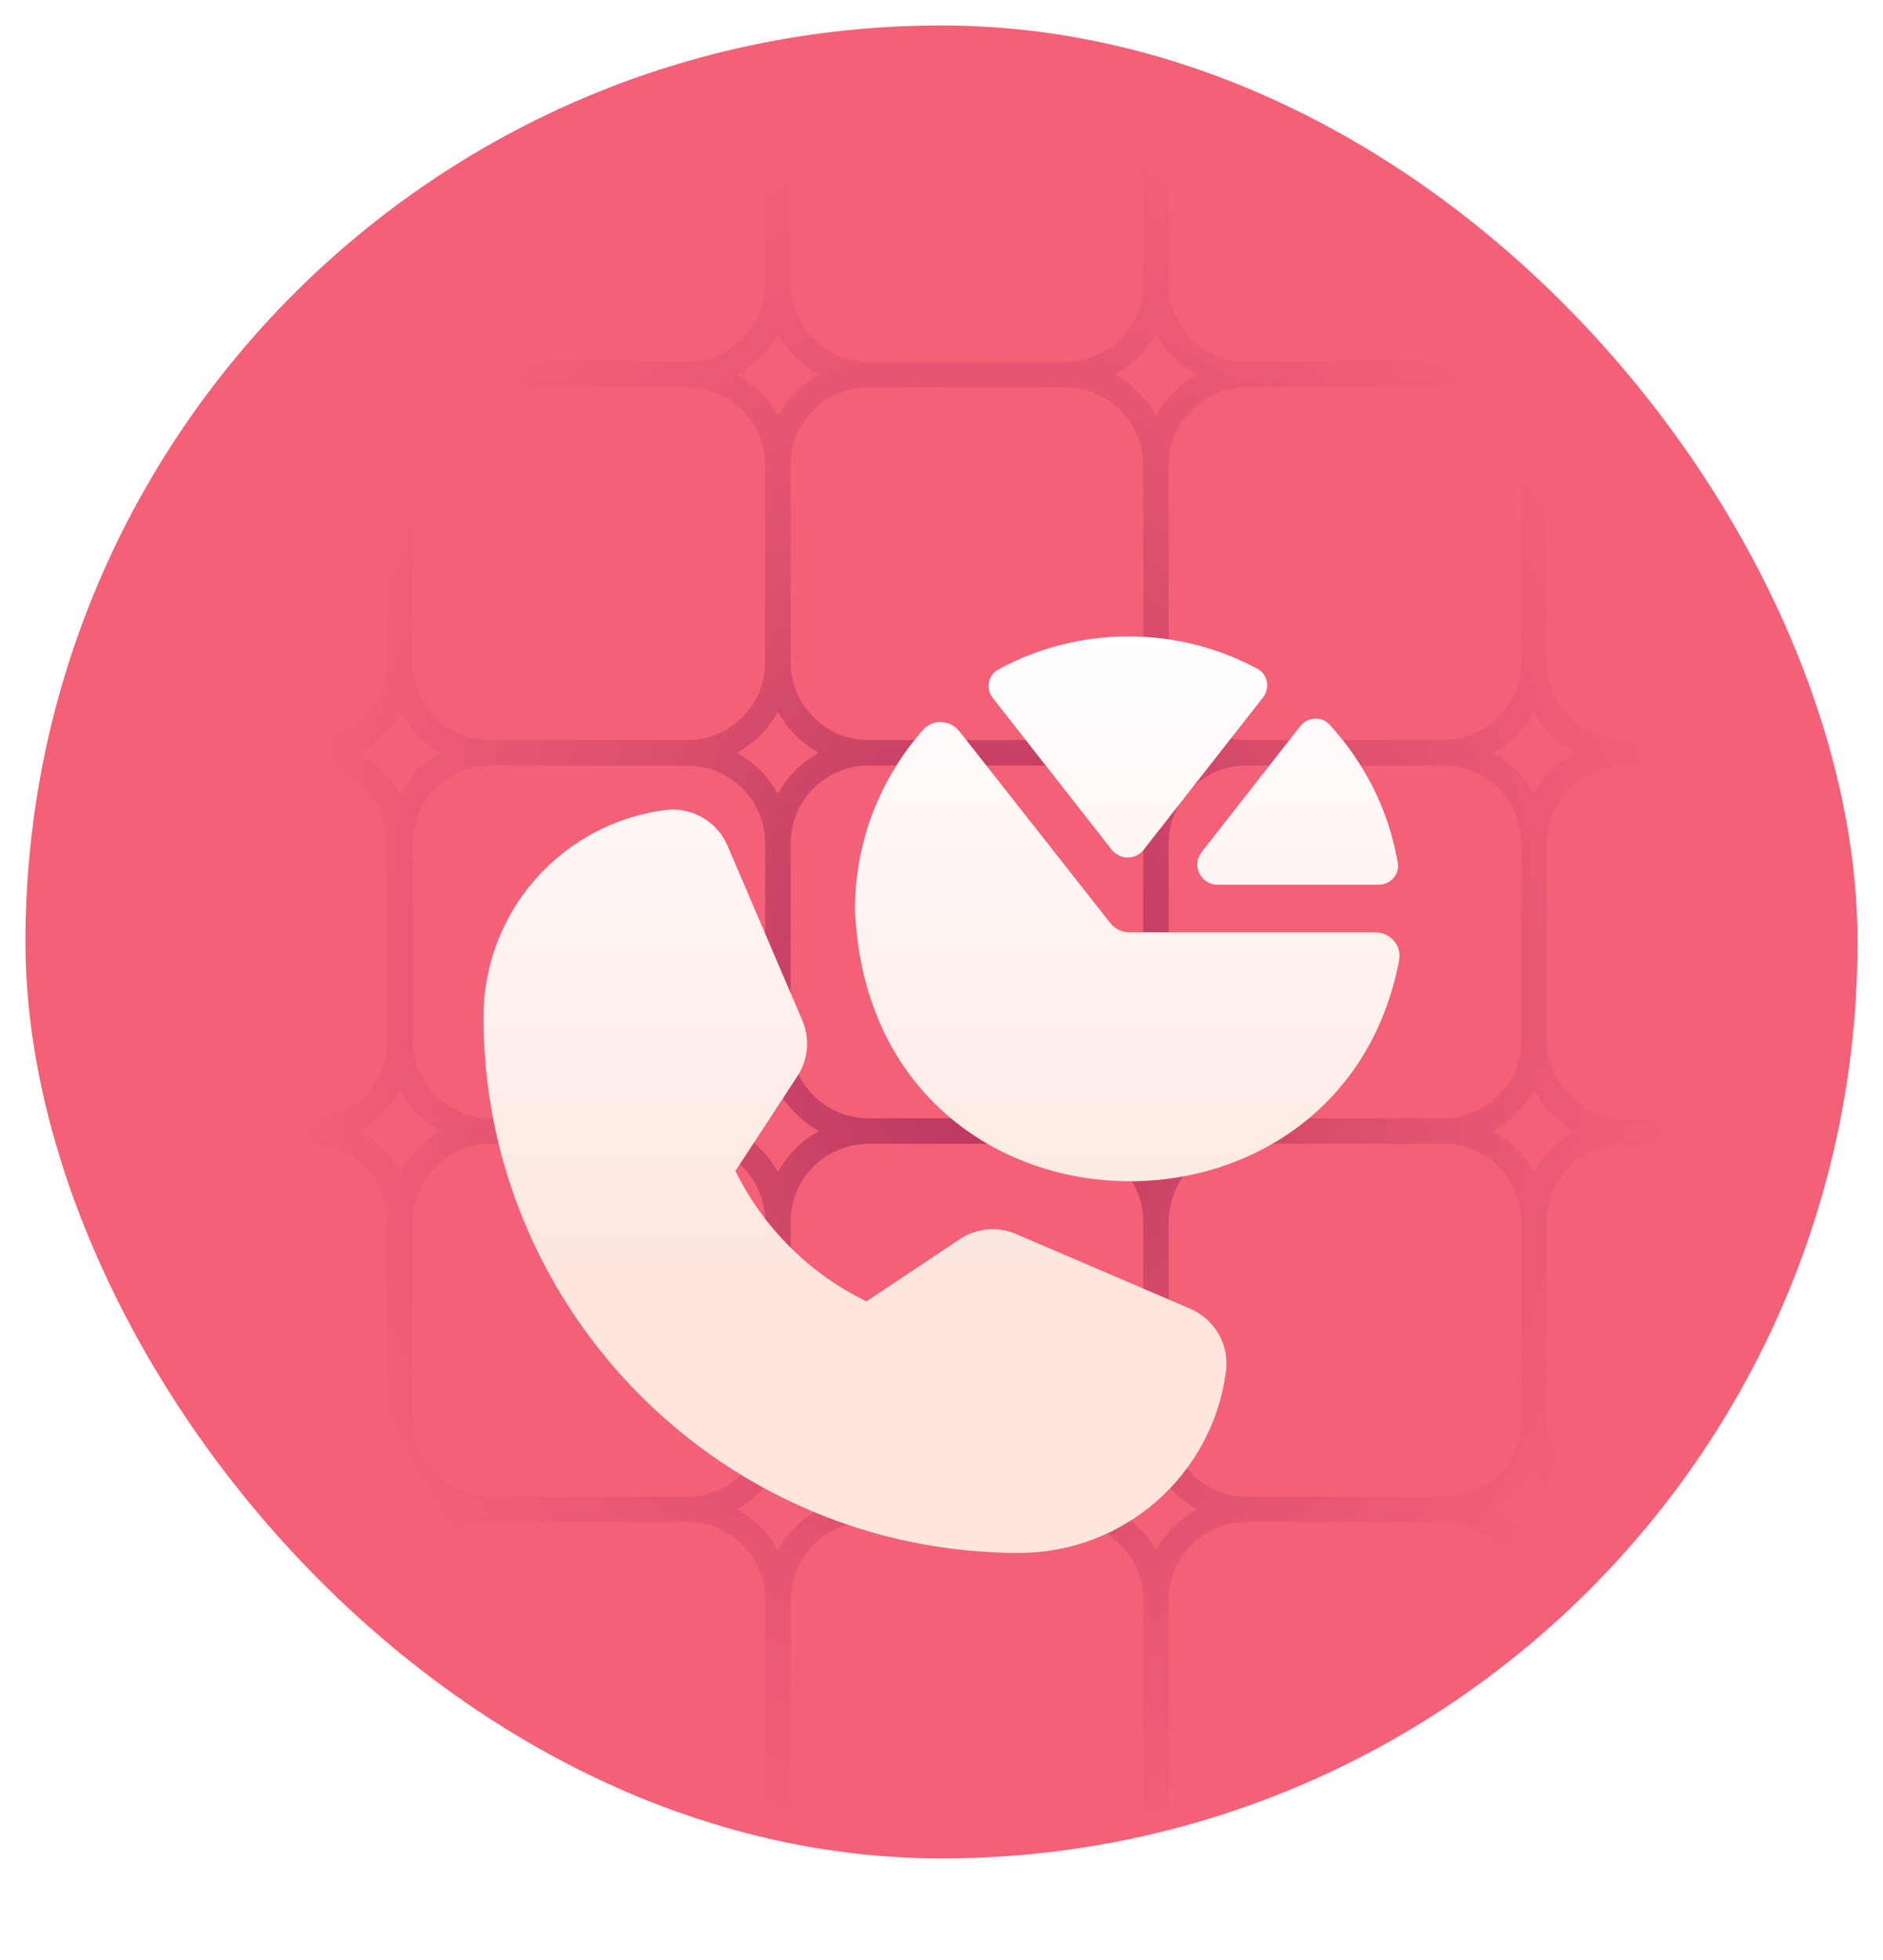
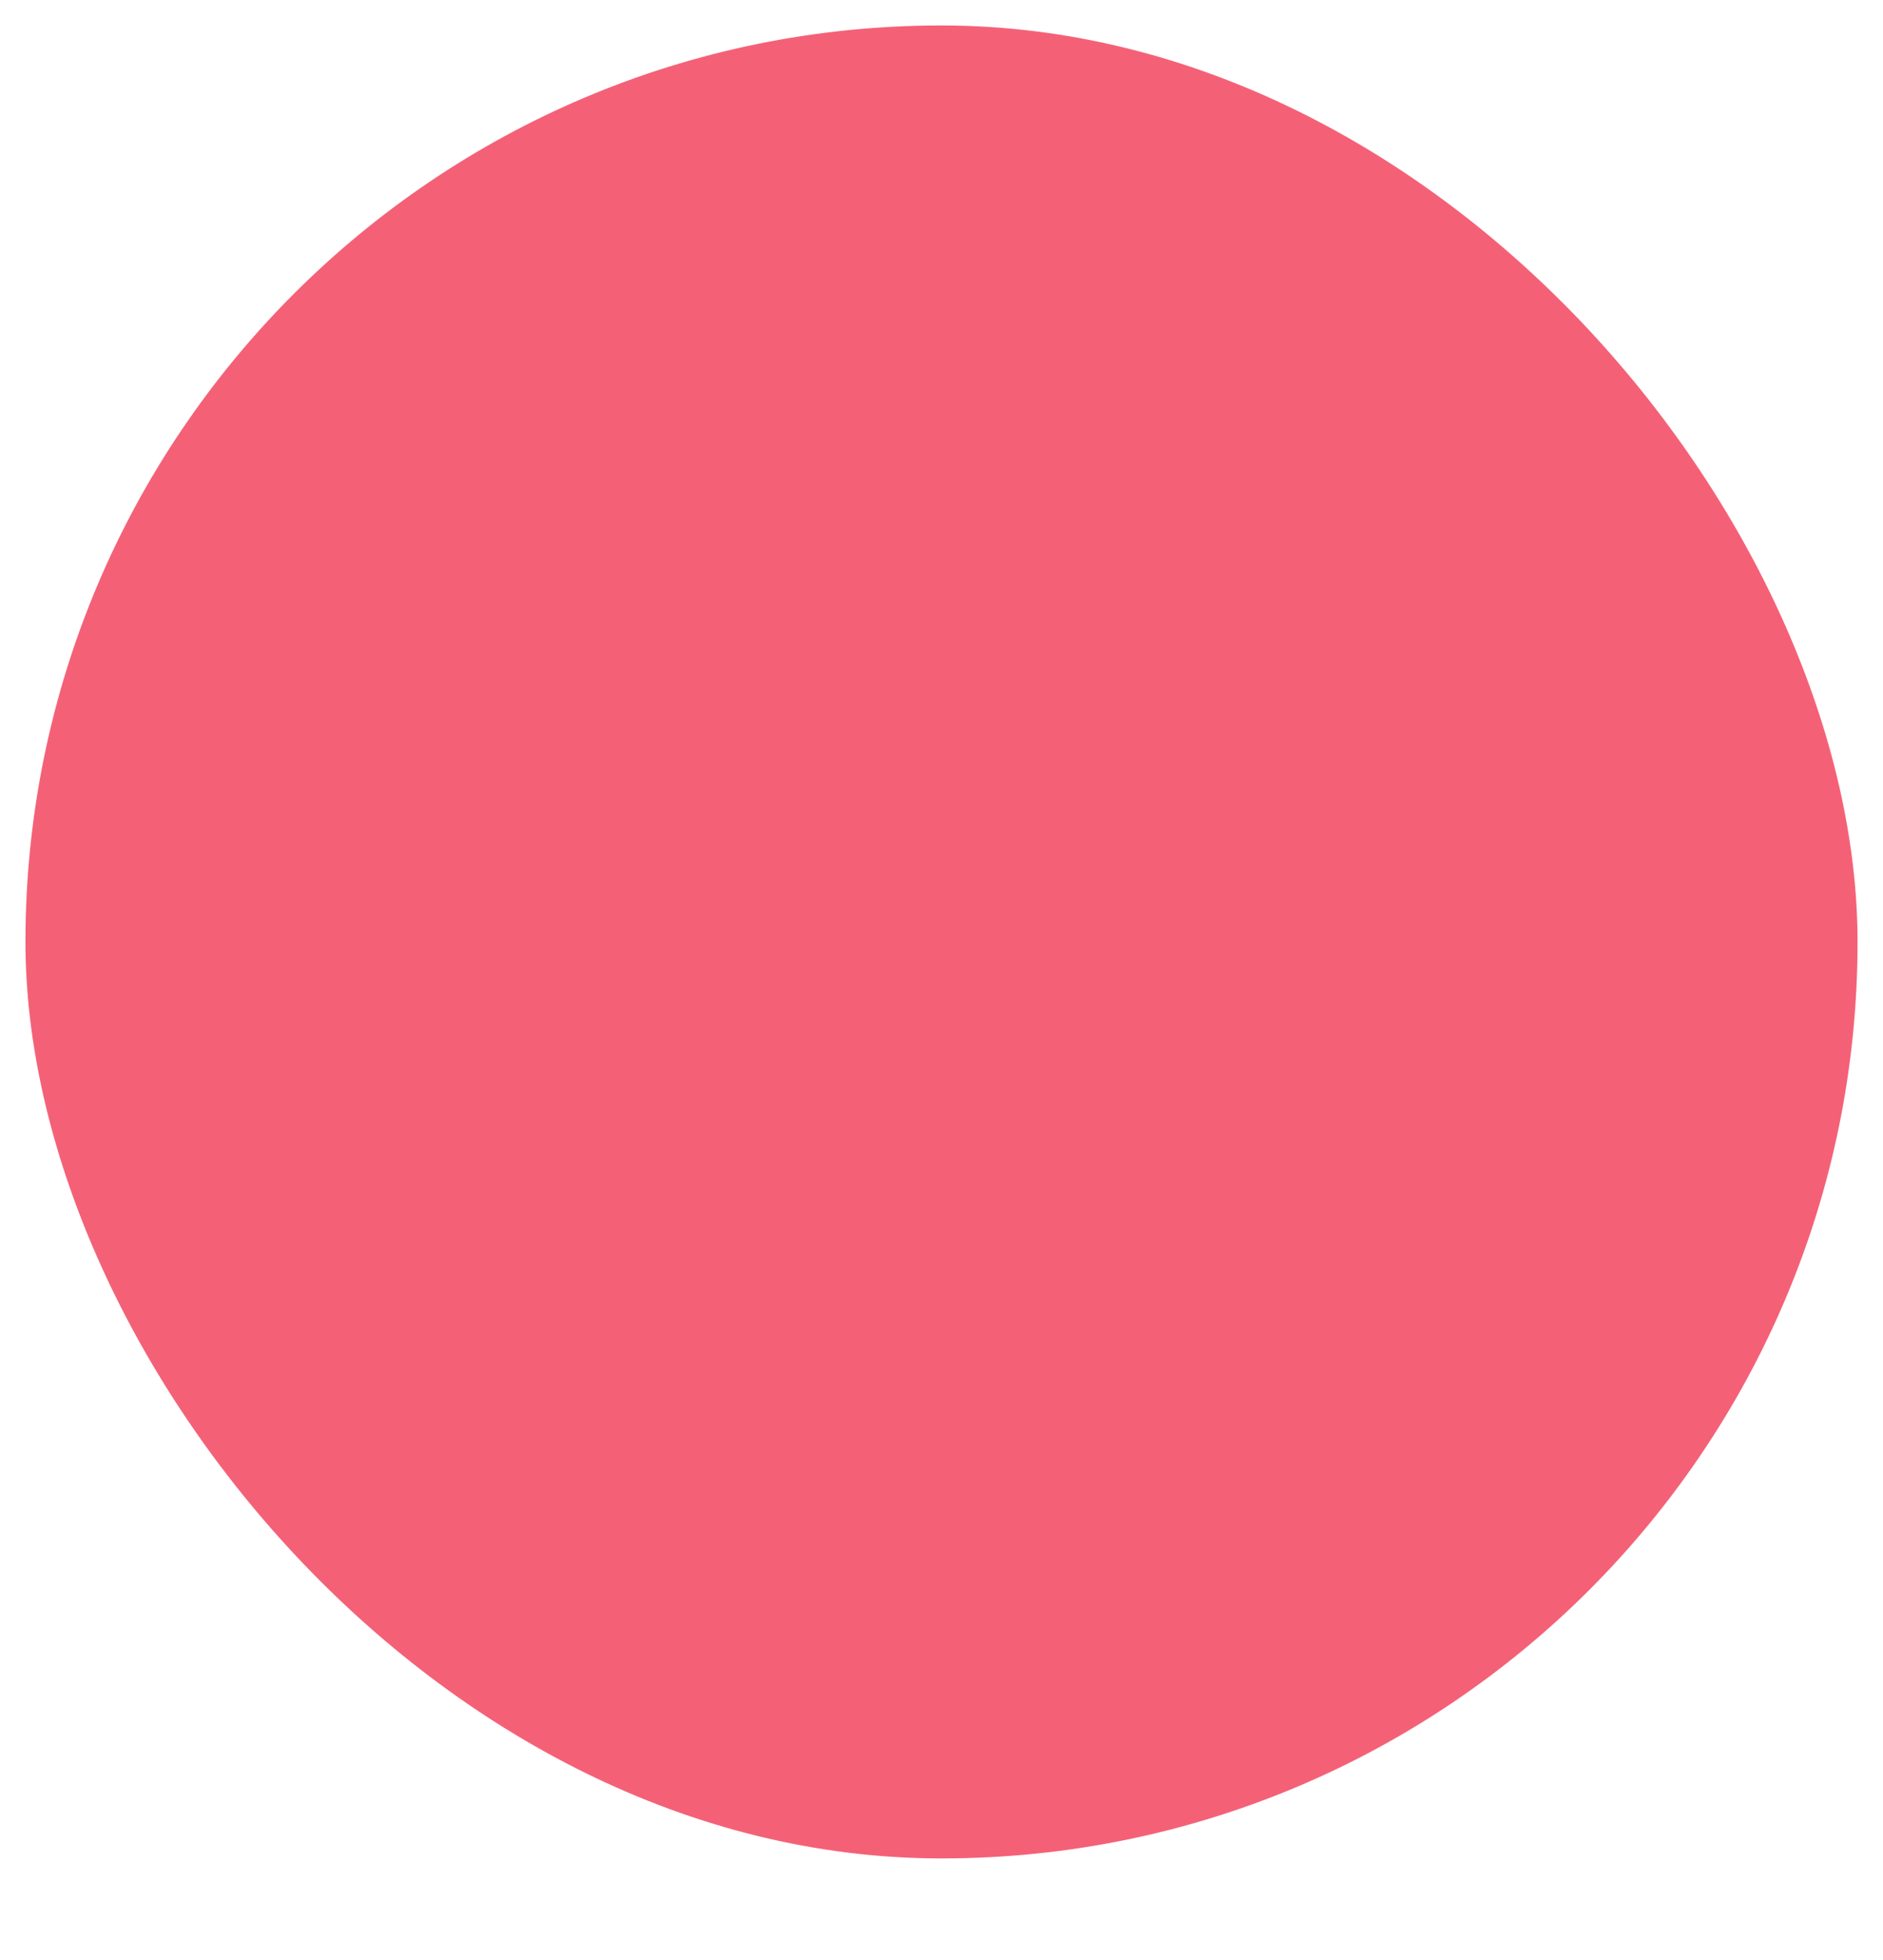
<svg xmlns="http://www.w3.org/2000/svg" width="74" height="77" viewBox="0 0 74 77" fill="none">
  <rect x="0.5" y="0.5" width="73" height="73" rx="36.5" fill="#F46177" stroke="white" />
  <g clip-path="url(#clip0_5073_14015)">
-     <path d="M48.994 29.571H56.72M48.994 29.571C47.025 29.571 45.429 31.168 45.429 33.137M48.994 29.571C47.025 29.571 45.429 27.975 45.429 26.006M45.429 33.137V40.863M45.429 33.137C45.429 31.168 43.832 29.571 41.863 29.571M60.286 33.137V40.863M60.286 33.137C60.286 31.168 58.689 29.571 56.72 29.571M60.286 33.137C60.286 31.168 61.882 29.571 63.851 29.571M56.72 29.571C58.689 29.571 60.286 27.975 60.286 26.006M56.72 44.429H48.994M56.72 44.429C58.689 44.429 60.286 42.832 60.286 40.863M56.72 44.429C58.689 44.429 60.286 46.025 60.286 47.994M60.286 40.863C60.286 42.832 61.882 44.429 63.851 44.429M48.994 44.429C47.025 44.429 45.429 42.832 45.429 40.863M48.994 44.429C47.025 44.429 45.429 46.025 45.429 47.994M45.429 40.863C45.429 42.832 43.832 44.429 41.863 44.429M45.429 47.994V55.72M45.429 47.994C45.429 46.025 43.832 44.429 41.863 44.429M60.286 47.994V55.72M60.286 47.994C60.286 46.025 61.882 44.429 63.851 44.429M56.72 59.286H48.994M56.72 59.286C58.689 59.286 60.286 57.689 60.286 55.72M56.72 59.286C58.689 59.286 60.286 60.882 60.286 62.851M60.286 55.72C60.286 57.689 61.882 59.286 63.851 59.286M48.994 59.286C47.025 59.286 45.429 57.689 45.429 55.72M48.994 59.286C47.025 59.286 45.429 60.882 45.429 62.851M45.429 55.72C45.429 57.689 43.832 59.286 41.863 59.286M45.429 62.851V70.577M45.429 62.851C45.429 60.882 43.832 59.286 41.863 59.286M60.286 62.851V70.577M60.286 62.851C60.286 60.882 61.882 59.286 63.851 59.286M56.72 74.143H48.994M56.72 74.143C58.689 74.143 60.286 72.546 60.286 70.577M56.72 74.143C58.689 74.143 60.286 75.739 60.286 77.709M60.286 70.577C60.286 72.546 61.882 74.143 63.851 74.143M48.994 74.143C47.025 74.143 45.429 72.546 45.429 70.577M48.994 74.143C47.025 74.143 45.429 75.739 45.429 77.709M45.429 70.577C45.429 72.546 43.832 74.143 41.863 74.143M45.429 77.709V85.434M45.429 77.709C45.429 75.739 43.832 74.143 41.863 74.143M60.286 77.709V85.434M60.286 77.709C60.286 75.739 61.882 74.143 63.851 74.143M60.286 85.434C60.286 87.404 58.689 89 56.72 89H48.994C47.025 89 45.429 87.404 45.429 85.434M60.286 85.434C60.286 87.404 61.882 89 63.851 89H71.577C73.546 89 75.143 87.404 75.143 85.434M45.429 85.434C45.429 87.404 43.832 89 41.863 89H34.137C32.168 89 30.571 87.404 30.571 85.434M48.994 14.714H56.72M48.994 14.714C47.025 14.714 45.429 16.311 45.429 18.28M48.994 14.714C47.025 14.714 45.429 13.118 45.429 11.149M45.429 18.28V26.006M45.429 18.28C45.429 16.311 43.832 14.714 41.863 14.714M60.286 18.28V26.006M60.286 18.28C60.286 16.311 58.689 14.714 56.72 14.714M60.286 18.28C60.286 16.311 61.882 14.714 63.851 14.714M56.72 14.714C58.689 14.714 60.286 13.118 60.286 11.149M60.286 26.006C60.286 27.975 61.882 29.571 63.851 29.571M45.429 26.006C45.429 27.975 43.832 29.571 41.863 29.571M48.994 -0.143H56.72M48.994 -0.143C47.025 -0.143 45.429 1.454 45.429 3.423M48.994 -0.143C47.025 -0.143 45.429 -1.739 45.429 -3.709M45.429 3.423V11.149M45.429 3.423C45.429 1.454 43.832 -0.143 41.863 -0.143M60.286 3.423V11.149M60.286 3.423C60.286 1.454 58.689 -0.143 56.72 -0.143M60.286 3.423C60.286 1.454 61.882 -0.143 63.851 -0.143M56.72 -0.143C58.689 -0.143 60.286 -1.739 60.286 -3.709M60.286 11.149C60.286 13.118 61.882 14.714 63.851 14.714M45.429 11.149C45.429 13.118 43.832 14.714 41.863 14.714M45.429 -11.434V-3.709M45.429 -11.434C45.429 -13.404 47.025 -15 48.994 -15H56.72C58.689 -15 60.286 -13.404 60.286 -11.434M45.429 -11.434C45.429 -13.404 43.832 -15 41.863 -15H34.137C32.168 -15 30.571 -13.404 30.571 -11.434M60.286 -11.434V-3.709M60.286 -11.434C60.286 -13.404 61.882 -15 63.851 -15H71.577C73.546 -15 75.143 -13.404 75.143 -11.434M60.286 -3.709C60.286 -1.739 61.882 -0.143 63.851 -0.143M45.429 -3.709C45.429 -1.739 43.832 -0.143 41.863 -0.143M34.137 29.571H41.863M34.137 29.571C32.168 29.571 30.571 31.168 30.571 33.137M34.137 29.571C32.168 29.571 30.571 27.975 30.571 26.006M30.571 33.137V40.863M30.571 33.137C30.571 31.168 28.975 29.571 27.006 29.571M41.863 44.429H34.137M34.137 44.429C32.168 44.429 30.571 42.832 30.571 40.863M34.137 44.429C32.168 44.429 30.571 46.025 30.571 47.994M30.571 40.863C30.571 42.832 28.975 44.429 27.006 44.429M30.571 47.994V55.72M30.571 47.994C30.571 46.025 28.975 44.429 27.006 44.429M41.863 59.286H34.137M34.137 59.286C32.168 59.286 30.571 57.689 30.571 55.72M34.137 59.286C32.168 59.286 30.571 60.882 30.571 62.851M30.571 55.72C30.571 57.689 28.975 59.286 27.006 59.286M30.571 62.851V70.577M30.571 62.851C30.571 60.882 28.975 59.286 27.006 59.286M41.863 74.143H34.137M34.137 74.143C32.168 74.143 30.571 72.546 30.571 70.577M34.137 74.143C32.168 74.143 30.571 75.739 30.571 77.709M30.571 70.577C30.571 72.546 28.975 74.143 27.006 74.143M30.571 77.709V85.434M30.571 77.709C30.571 75.739 28.975 74.143 27.006 74.143M30.571 85.434C30.571 87.404 28.975 89 27.006 89H19.28C17.311 89 15.714 87.404 15.714 85.434M34.137 14.714H41.863M34.137 14.714C32.168 14.714 30.571 16.311 30.571 18.28M34.137 14.714C32.168 14.714 30.571 13.118 30.571 11.149M30.571 18.28V26.006M30.571 18.28C30.571 16.311 28.975 14.714 27.006 14.714M30.571 26.006C30.571 27.975 28.975 29.571 27.006 29.571M34.137 -0.143H41.863M34.137 -0.143C32.168 -0.143 30.571 1.454 30.571 3.423M34.137 -0.143C32.168 -0.143 30.571 -1.739 30.571 -3.709M30.571 3.423V11.149M30.571 3.423C30.571 1.454 28.975 -0.143 27.006 -0.143M30.571 11.149C30.571 13.118 28.975 14.714 27.006 14.714M30.571 -11.434V-3.709M30.571 -11.434C30.571 -13.404 28.975 -15 27.006 -15H19.28C17.311 -15 15.714 -13.404 15.714 -11.434M30.571 -3.709C30.571 -1.739 28.975 -0.143 27.006 -0.143M19.28 29.571H27.006M19.28 29.571C17.311 29.571 15.714 31.168 15.714 33.137M19.28 29.571C17.311 29.571 15.714 27.975 15.714 26.006M15.714 33.137V40.863M15.714 33.137C15.714 31.168 14.118 29.571 12.149 29.571M27.006 44.429H19.28M19.28 44.429C17.311 44.429 15.714 42.832 15.714 40.863M19.28 44.429C17.311 44.429 15.714 46.025 15.714 47.994M15.714 40.863C15.714 42.832 14.118 44.429 12.149 44.429M15.714 47.994V55.72M15.714 47.994C15.714 46.025 14.118 44.429 12.149 44.429M27.006 59.286H19.28M19.28 59.286C17.311 59.286 15.714 57.689 15.714 55.72M19.28 59.286C17.311 59.286 15.714 60.882 15.714 62.851M15.714 55.72C15.714 57.689 14.118 59.286 12.149 59.286M15.714 62.851V70.577M15.714 62.851C15.714 60.882 14.118 59.286 12.149 59.286M27.006 74.143H19.28M19.28 74.143C17.311 74.143 15.714 72.546 15.714 70.577M19.28 74.143C17.311 74.143 15.714 75.739 15.714 77.709M15.714 70.577C15.714 72.546 14.118 74.143 12.149 74.143M15.714 77.709V85.434M15.714 77.709C15.714 75.739 14.118 74.143 12.149 74.143M15.714 85.434C15.714 87.404 14.118 89 12.149 89H4.423C2.454 89 0.857 87.404 0.857 85.434M19.28 14.714H27.006M19.28 14.714C17.311 14.714 15.714 16.311 15.714 18.28M19.28 14.714C17.311 14.714 15.714 13.118 15.714 11.149M15.714 18.28L15.714 26.006M15.714 18.28C15.714 16.311 14.118 14.714 12.149 14.714M15.714 26.006C15.714 27.975 14.118 29.571 12.149 29.571M19.28 -0.143H27.006M19.28 -0.143C17.311 -0.143 15.714 1.454 15.714 3.423M19.28 -0.143C17.311 -0.143 15.714 -1.739 15.714 -3.709M15.714 3.423V11.149M15.714 3.423C15.714 1.454 14.118 -0.143 12.149 -0.143M15.714 11.149C15.714 13.118 14.118 14.714 12.149 14.714M15.714 -11.434V-3.709M15.714 -11.434C15.714 -13.404 14.118 -15 12.149 -15H4.423C2.454 -15 0.857 -13.404 0.857 -11.434M15.714 -3.709C15.714 -1.739 14.118 -0.143 12.149 -0.143M4.423 29.571H12.149M4.423 29.571C2.454 29.571 0.857 31.168 0.857 33.137M4.423 29.571C2.454 29.571 0.857 27.975 0.857 26.006M0.857 33.137V40.863M0.857 33.137C0.857 31.168 -0.739 29.571 -2.709 29.571M12.149 44.429H4.423M4.423 44.429C2.454 44.429 0.857 42.832 0.857 40.863M4.423 44.429C2.454 44.429 0.857 46.025 0.857 47.994M0.857 40.863C0.857 42.832 -0.739 44.429 -2.709 44.429M0.857 47.994V55.72M0.857 47.994C0.857 46.025 -0.739 44.429 -2.709 44.429M12.149 59.286H4.423M4.423 59.286C2.454 59.286 0.857 57.689 0.857 55.72M4.423 59.286C2.454 59.286 0.857 60.882 0.857 62.851M0.857 55.72C0.857 57.689 -0.739 59.286 -2.709 59.286M0.857 62.851V70.577M0.857 62.851C0.857 60.882 -0.739 59.286 -2.709 59.286M12.149 74.143H4.423M4.423 74.143C2.454 74.143 0.857 72.546 0.857 70.577M4.423 74.143C2.454 74.143 0.857 75.739 0.857 77.709M0.857 70.577C0.857 72.546 -0.739 74.143 -2.709 74.143M0.857 77.709V85.434M0.857 77.709C0.857 75.739 -0.739 74.143 -2.709 74.143M0.857 85.434C0.857 87.404 -0.739 89 -2.709 89H-10.434C-12.404 89 -14 87.404 -14 85.434V77.709C-14 75.739 -12.404 74.143 -10.434 74.143M4.423 14.714H12.149M4.423 14.714C2.454 14.714 0.857 16.311 0.857 18.28M4.423 14.714C2.454 14.714 0.857 13.118 0.857 11.149M0.857 18.28V26.006M0.857 18.28C0.857 16.311 -0.739 14.714 -2.709 14.714M0.857 26.006C0.857 27.975 -0.739 29.571 -2.709 29.571M4.423 -0.143H12.149M4.423 -0.143C2.454 -0.143 0.857 1.454 0.857 3.423M4.423 -0.143C2.454 -0.143 0.857 -1.739 0.857 -3.709M0.857 3.423V11.149M0.857 3.423C0.857 1.454 -0.739 -0.143 -2.709 -0.143M0.857 11.149C0.857 13.118 -0.739 14.714 -2.709 14.714M0.857 -11.434L0.857 -3.709M0.857 -11.434C0.857 -13.404 -0.739 -15 -2.709 -15H-10.434C-12.404 -15 -14 -13.404 -14 -11.434L-14 -3.709C-14 -1.739 -12.404 -0.143 -10.434 -0.143M0.857 -3.709C0.857 -1.739 -0.739 -0.143 -2.709 -0.143M-10.434 29.571H-2.709M-10.434 29.571C-12.404 29.571 -14 31.168 -14 33.137V40.863C-14 42.832 -12.404 44.429 -10.434 44.429M-10.434 29.571C-12.404 29.571 -14 27.975 -14 26.006V18.28C-14 16.311 -12.404 14.714 -10.434 14.714M-2.709 44.429H-10.434M-10.434 44.429C-12.404 44.429 -14 46.025 -14 47.994V55.72C-14 57.689 -12.404 59.286 -10.434 59.286M-2.709 59.286H-10.434M-10.434 59.286C-12.404 59.286 -14 60.882 -14 62.851V70.577C-14 72.546 -12.404 74.143 -10.434 74.143M-2.709 74.143H-10.434M-10.434 14.714H-2.709M-10.434 14.714C-12.404 14.714 -14 13.118 -14 11.149V3.423C-14 1.454 -12.404 -0.143 -10.434 -0.143M-10.434 -0.143H-2.709M63.851 29.571H71.577M75.143 33.137V40.863M75.143 33.137C75.143 31.168 73.546 29.571 71.577 29.571M75.143 33.137C75.143 31.168 76.739 29.571 78.709 29.571M71.577 29.571C73.546 29.571 75.143 27.975 75.143 26.006M71.577 44.429H63.851M71.577 44.429C73.546 44.429 75.143 42.832 75.143 40.863M71.577 44.429C73.546 44.429 75.143 46.025 75.143 47.994M75.143 40.863C75.143 42.832 76.739 44.429 78.709 44.429M75.143 47.994V55.72M75.143 47.994C75.143 46.025 76.739 44.429 78.709 44.429M71.577 59.286H63.851M71.577 59.286C73.546 59.286 75.143 57.689 75.143 55.72M71.577 59.286C73.546 59.286 75.143 60.882 75.143 62.851M75.143 55.72C75.143 57.689 76.739 59.286 78.709 59.286M75.143 62.851V70.577M75.143 62.851C75.143 60.882 76.739 59.286 78.709 59.286M71.577 74.143H63.851M71.577 74.143C73.546 74.143 75.143 72.546 75.143 70.577M71.577 74.143C73.546 74.143 75.143 75.739 75.143 77.709M75.143 70.577C75.143 72.546 76.739 74.143 78.709 74.143M75.143 77.709V85.434M75.143 77.709C75.143 75.739 76.739 74.143 78.709 74.143M75.143 85.434C75.143 87.404 76.739 89 78.709 89H86.434C88.404 89 90 87.404 90 85.434V77.709C90 75.739 88.404 74.143 86.434 74.143M63.851 14.714H71.577M75.143 18.28V26.006M75.143 18.28C75.143 16.311 73.546 14.714 71.577 14.714M75.143 18.28C75.143 16.311 76.739 14.714 78.709 14.714M71.577 14.714C73.546 14.714 75.143 13.118 75.143 11.149M75.143 26.006C75.143 27.975 76.739 29.571 78.709 29.571M63.851 -0.143H71.577M75.143 3.423V11.149M75.143 3.423C75.143 1.454 73.546 -0.143 71.577 -0.143M75.143 3.423C75.143 1.454 76.739 -0.143 78.709 -0.143M71.577 -0.143C73.546 -0.143 75.143 -1.739 75.143 -3.709M75.143 11.149C75.143 13.118 76.739 14.714 78.709 14.714M75.143 -11.434V-3.709M75.143 -11.434C75.143 -13.404 76.739 -15 78.709 -15H86.434C88.404 -15 90 -13.404 90 -11.434V-3.709C90 -1.739 88.404 -0.143 86.434 -0.143M75.143 -3.709C75.143 -1.739 76.739 -0.143 78.709 -0.143M78.709 29.571H86.434M86.434 29.571C88.404 29.571 90 31.168 90 33.137V40.863C90 42.832 88.404 44.429 86.434 44.429M86.434 29.571C88.404 29.571 90 27.975 90 26.006V18.28C90 16.311 88.404 14.714 86.434 14.714M86.434 44.429H78.709M86.434 44.429C88.404 44.429 90 46.025 90 47.994V55.72C90 57.689 88.404 59.286 86.434 59.286M86.434 59.286H78.709M86.434 59.286C88.404 59.286 90 60.882 90 62.851V70.577C90 72.546 88.404 74.143 86.434 74.143M86.434 74.143H78.709M78.709 14.714H86.434M86.434 14.714C88.404 14.714 90 13.118 90 11.149V3.423C90 1.454 88.404 -0.143 86.434 -0.143M78.709 -0.143H86.434" stroke="url(#paint0_radial_5073_14015)" />
+     <path d="M48.994 29.571H56.72M48.994 29.571C47.025 29.571 45.429 31.168 45.429 33.137M48.994 29.571C47.025 29.571 45.429 27.975 45.429 26.006M45.429 33.137V40.863M45.429 33.137C45.429 31.168 43.832 29.571 41.863 29.571M60.286 33.137V40.863M60.286 33.137C60.286 31.168 58.689 29.571 56.72 29.571M60.286 33.137C60.286 31.168 61.882 29.571 63.851 29.571M56.72 29.571C58.689 29.571 60.286 27.975 60.286 26.006M56.72 44.429H48.994M56.72 44.429C58.689 44.429 60.286 42.832 60.286 40.863M56.72 44.429C58.689 44.429 60.286 46.025 60.286 47.994M60.286 40.863C60.286 42.832 61.882 44.429 63.851 44.429M48.994 44.429C47.025 44.429 45.429 42.832 45.429 40.863M48.994 44.429C47.025 44.429 45.429 46.025 45.429 47.994M45.429 40.863C45.429 42.832 43.832 44.429 41.863 44.429M45.429 47.994V55.72M45.429 47.994C45.429 46.025 43.832 44.429 41.863 44.429M60.286 47.994V55.72M60.286 47.994C60.286 46.025 61.882 44.429 63.851 44.429M56.72 59.286H48.994M56.72 59.286C58.689 59.286 60.286 57.689 60.286 55.72M56.72 59.286C58.689 59.286 60.286 60.882 60.286 62.851M60.286 55.72C60.286 57.689 61.882 59.286 63.851 59.286M48.994 59.286C47.025 59.286 45.429 57.689 45.429 55.72M48.994 59.286C47.025 59.286 45.429 60.882 45.429 62.851M45.429 55.72C45.429 57.689 43.832 59.286 41.863 59.286M45.429 62.851V70.577M45.429 62.851C45.429 60.882 43.832 59.286 41.863 59.286M60.286 62.851M60.286 62.851C60.286 60.882 61.882 59.286 63.851 59.286M56.72 74.143H48.994M56.72 74.143C58.689 74.143 60.286 72.546 60.286 70.577M56.72 74.143C58.689 74.143 60.286 75.739 60.286 77.709M60.286 70.577C60.286 72.546 61.882 74.143 63.851 74.143M48.994 74.143C47.025 74.143 45.429 72.546 45.429 70.577M48.994 74.143C47.025 74.143 45.429 75.739 45.429 77.709M45.429 70.577C45.429 72.546 43.832 74.143 41.863 74.143M45.429 77.709V85.434M45.429 77.709C45.429 75.739 43.832 74.143 41.863 74.143M60.286 77.709V85.434M60.286 77.709C60.286 75.739 61.882 74.143 63.851 74.143M60.286 85.434C60.286 87.404 58.689 89 56.72 89H48.994C47.025 89 45.429 87.404 45.429 85.434M60.286 85.434C60.286 87.404 61.882 89 63.851 89H71.577C73.546 89 75.143 87.404 75.143 85.434M45.429 85.434C45.429 87.404 43.832 89 41.863 89H34.137C32.168 89 30.571 87.404 30.571 85.434M48.994 14.714H56.72M48.994 14.714C47.025 14.714 45.429 16.311 45.429 18.28M48.994 14.714C47.025 14.714 45.429 13.118 45.429 11.149M45.429 18.28V26.006M45.429 18.28C45.429 16.311 43.832 14.714 41.863 14.714M60.286 18.28V26.006M60.286 18.28C60.286 16.311 58.689 14.714 56.72 14.714M60.286 18.28C60.286 16.311 61.882 14.714 63.851 14.714M56.72 14.714C58.689 14.714 60.286 13.118 60.286 11.149M60.286 26.006C60.286 27.975 61.882 29.571 63.851 29.571M45.429 26.006C45.429 27.975 43.832 29.571 41.863 29.571M48.994 -0.143H56.72M48.994 -0.143C47.025 -0.143 45.429 1.454 45.429 3.423M48.994 -0.143C47.025 -0.143 45.429 -1.739 45.429 -3.709M45.429 3.423V11.149M45.429 3.423C45.429 1.454 43.832 -0.143 41.863 -0.143M60.286 3.423V11.149M60.286 3.423C60.286 1.454 58.689 -0.143 56.72 -0.143M60.286 3.423C60.286 1.454 61.882 -0.143 63.851 -0.143M56.72 -0.143C58.689 -0.143 60.286 -1.739 60.286 -3.709M60.286 11.149C60.286 13.118 61.882 14.714 63.851 14.714M45.429 11.149C45.429 13.118 43.832 14.714 41.863 14.714M45.429 -11.434V-3.709M45.429 -11.434C45.429 -13.404 47.025 -15 48.994 -15H56.72C58.689 -15 60.286 -13.404 60.286 -11.434M45.429 -11.434C45.429 -13.404 43.832 -15 41.863 -15H34.137C32.168 -15 30.571 -13.404 30.571 -11.434M60.286 -11.434V-3.709M60.286 -11.434C60.286 -13.404 61.882 -15 63.851 -15H71.577C73.546 -15 75.143 -13.404 75.143 -11.434M60.286 -3.709C60.286 -1.739 61.882 -0.143 63.851 -0.143M45.429 -3.709C45.429 -1.739 43.832 -0.143 41.863 -0.143M34.137 29.571H41.863M34.137 29.571C32.168 29.571 30.571 31.168 30.571 33.137M34.137 29.571C32.168 29.571 30.571 27.975 30.571 26.006M30.571 33.137V40.863M30.571 33.137C30.571 31.168 28.975 29.571 27.006 29.571M41.863 44.429H34.137M34.137 44.429C32.168 44.429 30.571 42.832 30.571 40.863M34.137 44.429C32.168 44.429 30.571 46.025 30.571 47.994M30.571 40.863C30.571 42.832 28.975 44.429 27.006 44.429M30.571 47.994V55.72M30.571 47.994C30.571 46.025 28.975 44.429 27.006 44.429M41.863 59.286H34.137M34.137 59.286C32.168 59.286 30.571 57.689 30.571 55.72M34.137 59.286C32.168 59.286 30.571 60.882 30.571 62.851M30.571 55.72C30.571 57.689 28.975 59.286 27.006 59.286M30.571 62.851V70.577M30.571 62.851C30.571 60.882 28.975 59.286 27.006 59.286M41.863 74.143H34.137M34.137 74.143C32.168 74.143 30.571 72.546 30.571 70.577M34.137 74.143C32.168 74.143 30.571 75.739 30.571 77.709M30.571 70.577C30.571 72.546 28.975 74.143 27.006 74.143M30.571 77.709V85.434M30.571 77.709C30.571 75.739 28.975 74.143 27.006 74.143M30.571 85.434C30.571 87.404 28.975 89 27.006 89H19.28C17.311 89 15.714 87.404 15.714 85.434M34.137 14.714H41.863M34.137 14.714C32.168 14.714 30.571 16.311 30.571 18.28M34.137 14.714C32.168 14.714 30.571 13.118 30.571 11.149M30.571 18.28V26.006M30.571 18.28C30.571 16.311 28.975 14.714 27.006 14.714M30.571 26.006C30.571 27.975 28.975 29.571 27.006 29.571M34.137 -0.143H41.863M34.137 -0.143C32.168 -0.143 30.571 1.454 30.571 3.423M34.137 -0.143C32.168 -0.143 30.571 -1.739 30.571 -3.709M30.571 3.423V11.149M30.571 3.423C30.571 1.454 28.975 -0.143 27.006 -0.143M30.571 11.149C30.571 13.118 28.975 14.714 27.006 14.714M30.571 -11.434V-3.709M30.571 -11.434C30.571 -13.404 28.975 -15 27.006 -15H19.28C17.311 -15 15.714 -13.404 15.714 -11.434M30.571 -3.709C30.571 -1.739 28.975 -0.143 27.006 -0.143M19.28 29.571H27.006M19.28 29.571C17.311 29.571 15.714 31.168 15.714 33.137M19.28 29.571C17.311 29.571 15.714 27.975 15.714 26.006M15.714 33.137V40.863M15.714 33.137C15.714 31.168 14.118 29.571 12.149 29.571M27.006 44.429H19.28M19.28 44.429C17.311 44.429 15.714 42.832 15.714 40.863M19.28 44.429C17.311 44.429 15.714 46.025 15.714 47.994M15.714 40.863C15.714 42.832 14.118 44.429 12.149 44.429M15.714 47.994V55.72M15.714 47.994C15.714 46.025 14.118 44.429 12.149 44.429M27.006 59.286H19.28M19.28 59.286C17.311 59.286 15.714 57.689 15.714 55.72M19.28 59.286C17.311 59.286 15.714 60.882 15.714 62.851M15.714 55.72C15.714 57.689 14.118 59.286 12.149 59.286M15.714 62.851V70.577M15.714 62.851C15.714 60.882 14.118 59.286 12.149 59.286M27.006 74.143H19.28M19.28 74.143C17.311 74.143 15.714 72.546 15.714 70.577M19.28 74.143C17.311 74.143 15.714 75.739 15.714 77.709M15.714 70.577C15.714 72.546 14.118 74.143 12.149 74.143M15.714 77.709V85.434M15.714 77.709C15.714 75.739 14.118 74.143 12.149 74.143M15.714 85.434C15.714 87.404 14.118 89 12.149 89H4.423C2.454 89 0.857 87.404 0.857 85.434M19.28 14.714H27.006M19.28 14.714C17.311 14.714 15.714 16.311 15.714 18.28M19.28 14.714C17.311 14.714 15.714 13.118 15.714 11.149M15.714 18.28L15.714 26.006M15.714 18.28C15.714 16.311 14.118 14.714 12.149 14.714M15.714 26.006C15.714 27.975 14.118 29.571 12.149 29.571M19.28 -0.143H27.006M19.28 -0.143C17.311 -0.143 15.714 1.454 15.714 3.423M19.28 -0.143C17.311 -0.143 15.714 -1.739 15.714 -3.709M15.714 3.423V11.149M15.714 3.423C15.714 1.454 14.118 -0.143 12.149 -0.143M15.714 11.149C15.714 13.118 14.118 14.714 12.149 14.714M15.714 -11.434V-3.709M15.714 -11.434C15.714 -13.404 14.118 -15 12.149 -15H4.423C2.454 -15 0.857 -13.404 0.857 -11.434M15.714 -3.709C15.714 -1.739 14.118 -0.143 12.149 -0.143M4.423 29.571H12.149M4.423 29.571C2.454 29.571 0.857 31.168 0.857 33.137M4.423 29.571C2.454 29.571 0.857 27.975 0.857 26.006M0.857 33.137V40.863M0.857 33.137C0.857 31.168 -0.739 29.571 -2.709 29.571M12.149 44.429H4.423M4.423 44.429C2.454 44.429 0.857 42.832 0.857 40.863M4.423 44.429C2.454 44.429 0.857 46.025 0.857 47.994M0.857 40.863C0.857 42.832 -0.739 44.429 -2.709 44.429M0.857 47.994V55.72M0.857 47.994C0.857 46.025 -0.739 44.429 -2.709 44.429M12.149 59.286H4.423M4.423 59.286C2.454 59.286 0.857 57.689 0.857 55.72M4.423 59.286C2.454 59.286 0.857 60.882 0.857 62.851M0.857 55.72C0.857 57.689 -0.739 59.286 -2.709 59.286M0.857 62.851V70.577M0.857 62.851C0.857 60.882 -0.739 59.286 -2.709 59.286M12.149 74.143H4.423M4.423 74.143C2.454 74.143 0.857 72.546 0.857 70.577M4.423 74.143C2.454 74.143 0.857 75.739 0.857 77.709M0.857 70.577C0.857 72.546 -0.739 74.143 -2.709 74.143M0.857 77.709V85.434M0.857 77.709C0.857 75.739 -0.739 74.143 -2.709 74.143M0.857 85.434C0.857 87.404 -0.739 89 -2.709 89H-10.434C-12.404 89 -14 87.404 -14 85.434V77.709C-14 75.739 -12.404 74.143 -10.434 74.143M4.423 14.714H12.149M4.423 14.714C2.454 14.714 0.857 16.311 0.857 18.28M4.423 14.714C2.454 14.714 0.857 13.118 0.857 11.149M0.857 18.28V26.006M0.857 18.28C0.857 16.311 -0.739 14.714 -2.709 14.714M0.857 26.006C0.857 27.975 -0.739 29.571 -2.709 29.571M4.423 -0.143H12.149M4.423 -0.143C2.454 -0.143 0.857 1.454 0.857 3.423M4.423 -0.143C2.454 -0.143 0.857 -1.739 0.857 -3.709M0.857 3.423V11.149M0.857 3.423C0.857 1.454 -0.739 -0.143 -2.709 -0.143M0.857 11.149C0.857 13.118 -0.739 14.714 -2.709 14.714M0.857 -11.434L0.857 -3.709M0.857 -11.434C0.857 -13.404 -0.739 -15 -2.709 -15H-10.434C-12.404 -15 -14 -13.404 -14 -11.434L-14 -3.709C-14 -1.739 -12.404 -0.143 -10.434 -0.143M0.857 -3.709C0.857 -1.739 -0.739 -0.143 -2.709 -0.143M-10.434 29.571H-2.709M-10.434 29.571C-12.404 29.571 -14 31.168 -14 33.137V40.863C-14 42.832 -12.404 44.429 -10.434 44.429M-10.434 29.571C-12.404 29.571 -14 27.975 -14 26.006V18.28C-14 16.311 -12.404 14.714 -10.434 14.714M-2.709 44.429H-10.434M-10.434 44.429C-12.404 44.429 -14 46.025 -14 47.994V55.72C-14 57.689 -12.404 59.286 -10.434 59.286M-2.709 59.286H-10.434M-10.434 59.286C-12.404 59.286 -14 60.882 -14 62.851V70.577C-14 72.546 -12.404 74.143 -10.434 74.143M-2.709 74.143H-10.434M-10.434 14.714H-2.709M-10.434 14.714C-12.404 14.714 -14 13.118 -14 11.149V3.423C-14 1.454 -12.404 -0.143 -10.434 -0.143M-10.434 -0.143H-2.709M63.851 29.571H71.577M75.143 33.137V40.863M75.143 33.137C75.143 31.168 73.546 29.571 71.577 29.571M75.143 33.137C75.143 31.168 76.739 29.571 78.709 29.571M71.577 29.571C73.546 29.571 75.143 27.975 75.143 26.006M71.577 44.429H63.851M71.577 44.429C73.546 44.429 75.143 42.832 75.143 40.863M71.577 44.429C73.546 44.429 75.143 46.025 75.143 47.994M75.143 40.863C75.143 42.832 76.739 44.429 78.709 44.429M75.143 47.994V55.72M75.143 47.994C75.143 46.025 76.739 44.429 78.709 44.429M71.577 59.286H63.851M71.577 59.286C73.546 59.286 75.143 57.689 75.143 55.72M71.577 59.286C73.546 59.286 75.143 60.882 75.143 62.851M75.143 55.72C75.143 57.689 76.739 59.286 78.709 59.286M75.143 62.851V70.577M75.143 62.851C75.143 60.882 76.739 59.286 78.709 59.286M71.577 74.143H63.851M71.577 74.143C73.546 74.143 75.143 72.546 75.143 70.577M71.577 74.143C73.546 74.143 75.143 75.739 75.143 77.709M75.143 70.577C75.143 72.546 76.739 74.143 78.709 74.143M75.143 77.709V85.434M75.143 77.709C75.143 75.739 76.739 74.143 78.709 74.143M75.143 85.434C75.143 87.404 76.739 89 78.709 89H86.434C88.404 89 90 87.404 90 85.434V77.709C90 75.739 88.404 74.143 86.434 74.143M63.851 14.714H71.577M75.143 18.28V26.006M75.143 18.28C75.143 16.311 73.546 14.714 71.577 14.714M75.143 18.28C75.143 16.311 76.739 14.714 78.709 14.714M71.577 14.714C73.546 14.714 75.143 13.118 75.143 11.149M75.143 26.006C75.143 27.975 76.739 29.571 78.709 29.571M63.851 -0.143H71.577M75.143 3.423V11.149M75.143 3.423C75.143 1.454 73.546 -0.143 71.577 -0.143M75.143 3.423C75.143 1.454 76.739 -0.143 78.709 -0.143M71.577 -0.143C73.546 -0.143 75.143 -1.739 75.143 -3.709M75.143 11.149C75.143 13.118 76.739 14.714 78.709 14.714M75.143 -11.434V-3.709M75.143 -11.434C75.143 -13.404 76.739 -15 78.709 -15H86.434C88.404 -15 90 -13.404 90 -11.434V-3.709C90 -1.739 88.404 -0.143 86.434 -0.143M75.143 -3.709C75.143 -1.739 76.739 -0.143 78.709 -0.143M78.709 29.571H86.434M86.434 29.571C88.404 29.571 90 31.168 90 33.137V40.863C90 42.832 88.404 44.429 86.434 44.429M86.434 29.571C88.404 29.571 90 27.975 90 26.006V18.28C90 16.311 88.404 14.714 86.434 14.714M86.434 44.429H78.709M86.434 44.429C88.404 44.429 90 46.025 90 47.994V55.72C90 57.689 88.404 59.286 86.434 59.286M86.434 59.286H78.709M86.434 59.286C88.404 59.286 90 60.882 90 62.851V70.577C90 72.546 88.404 74.143 86.434 74.143M86.434 74.143H78.709M78.709 14.714H86.434M86.434 14.714C88.404 14.714 90 13.118 90 11.149V3.423C90 1.454 88.404 -0.143 86.434 -0.143M78.709 -0.143H86.434" stroke="url(#paint0_radial_5073_14015)" />
  </g>
  <g filter="url(#filter0_d_5073_14015)">
-     <path d="M46.782 45.411L39.932 42.475C39.574 42.321 39.184 42.259 38.796 42.295C38.408 42.33 38.036 42.462 37.712 42.679L34.05 45.12C31.812 44.032 30 42.228 28.901 39.995L31.334 36.277C31.546 35.954 31.675 35.584 31.708 35.2C31.742 34.815 31.68 34.428 31.527 34.074L28.589 27.218C28.389 26.753 28.044 26.365 27.605 26.112C27.166 25.86 26.657 25.756 26.154 25.817C24.178 26.071 22.362 27.036 21.046 28.531C19.729 30.026 19.002 31.949 19 33.941C19 45.553 28.447 55 40.059 55C42.051 54.998 43.974 54.271 45.469 52.954C46.964 51.638 47.929 49.822 48.183 47.846C48.244 47.343 48.14 46.834 47.887 46.395C47.635 45.956 47.247 45.611 46.782 45.411Z" fill="url(#paint1_linear_5073_14015)" />
-     <path d="M39.232 20.297C38.822 20.52 38.734 21.057 39.022 21.425L43.689 27.377C44.008 27.785 44.626 27.785 44.946 27.377L49.631 21.401C49.92 21.032 49.831 20.493 49.418 20.272C47.904 19.458 46.176 18.998 44.349 19C42.503 18.998 40.758 19.468 39.232 20.297ZM54.172 28.754C54.64 28.754 55.011 28.352 54.931 27.892C54.574 25.813 53.614 23.942 52.242 22.459C51.926 22.116 51.384 22.162 51.096 22.528L47.224 27.468C46.815 27.99 47.188 28.754 47.853 28.754H54.172Z" fill="url(#paint2_linear_5073_14015)" />
-     <path d="M44.374 30.621C44.374 30.621 44.373 30.621 44.373 30.621C44.232 30.621 44.092 30.589 43.965 30.527C43.838 30.466 43.726 30.376 43.639 30.266L37.71 22.736C37.35 22.279 36.671 22.224 36.285 22.66C34.617 24.545 33.6 27.016 33.6 29.728C34.167 43.271 52.672 43.914 54.984 31.716C55.094 31.136 54.629 30.621 54.038 30.621H44.374Z" fill="url(#paint3_linear_5073_14015)" />
-   </g>
+     </g>
  <defs>
    <filter id="filter0_d_5073_14015" x="3" y="9" width="68" height="68" filterUnits="userSpaceOnUse" color-interpolation-filters="sRGB">
      <feFlood flood-opacity="0" result="BackgroundImageFix" />
      <feColorMatrix in="SourceAlpha" type="matrix" values="0 0 0 0 0 0 0 0 0 0 0 0 0 0 0 0 0 0 127 0" result="hardAlpha" />
      <feOffset dy="6" />
      <feGaussianBlur stdDeviation="8" />
      <feComposite in2="hardAlpha" operator="out" />
      <feColorMatrix type="matrix" values="0 0 0 0 0.459 0 0 0 0 0.071 0 0 0 0 0.275 0 0 0 0.64 0" />
      <feBlend mode="normal" in2="BackgroundImageFix" result="effect1_dropShadow_5073_14015" />
      <feBlend mode="normal" in="SourceGraphic" in2="effect1_dropShadow_5073_14015" result="shape" />
    </filter>
    <radialGradient id="paint0_radial_5073_14015" cx="0" cy="0" r="1" gradientUnits="userSpaceOnUse" gradientTransform="translate(38.722 39.167) rotate(-90) scale(35.667 29.089)">
      <stop stop-color="#AF305B" />
      <stop offset="1" stop-color="#D14668" stop-opacity="0" />
    </radialGradient>
    <linearGradient id="paint1_linear_5073_14015" x1="44.3" y1="19" x2="44.3" y2="43.916" gradientUnits="userSpaceOnUse">
      <stop stop-color="white" />
      <stop offset="1" stop-color="#FEE6DF" />
    </linearGradient>
    <linearGradient id="paint2_linear_5073_14015" x1="44.3" y1="19" x2="44.3" y2="43.916" gradientUnits="userSpaceOnUse">
      <stop stop-color="white" />
      <stop offset="1" stop-color="#FEE6DF" />
    </linearGradient>
    <linearGradient id="paint3_linear_5073_14015" x1="44.3" y1="19" x2="44.3" y2="43.916" gradientUnits="userSpaceOnUse">
      <stop stop-color="white" />
      <stop offset="1" stop-color="#FEE6DF" />
    </linearGradient>
    <clipPath id="clip0_5073_14015">
-       <rect x="2" y="1" width="71" height="71" rx="35.5" fill="white" />
-     </clipPath>
+       </clipPath>
  </defs>
</svg>